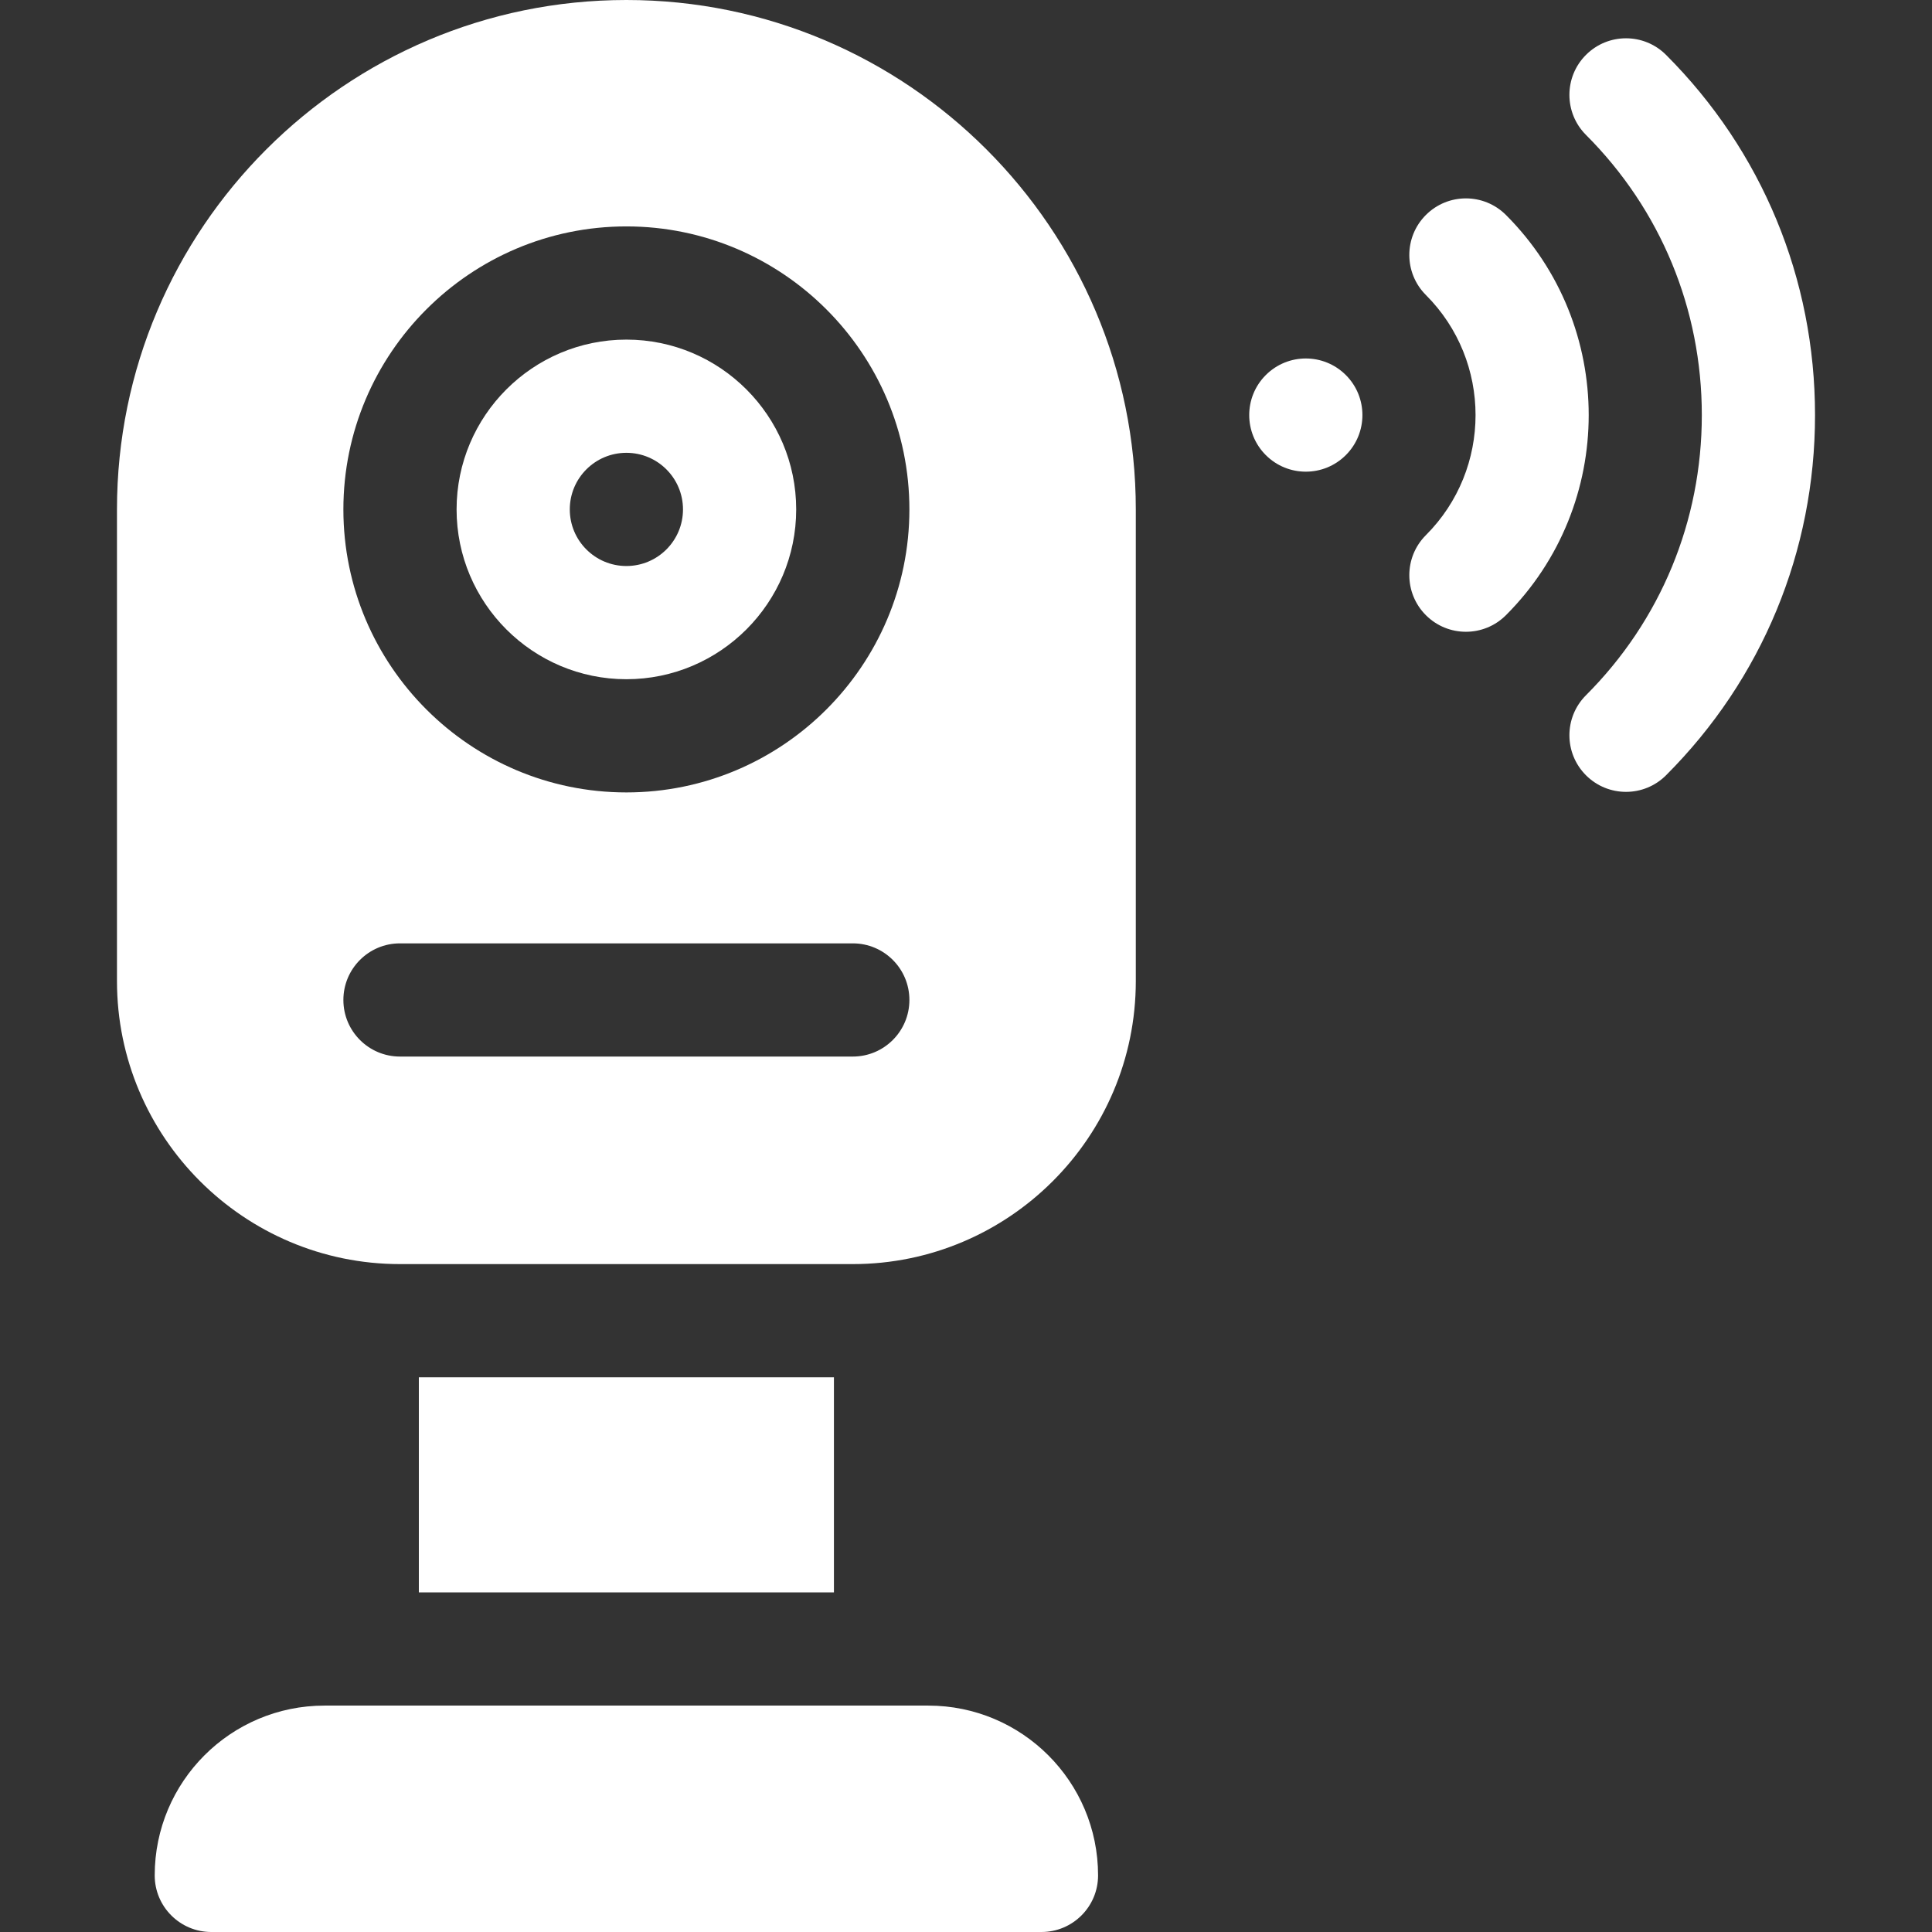
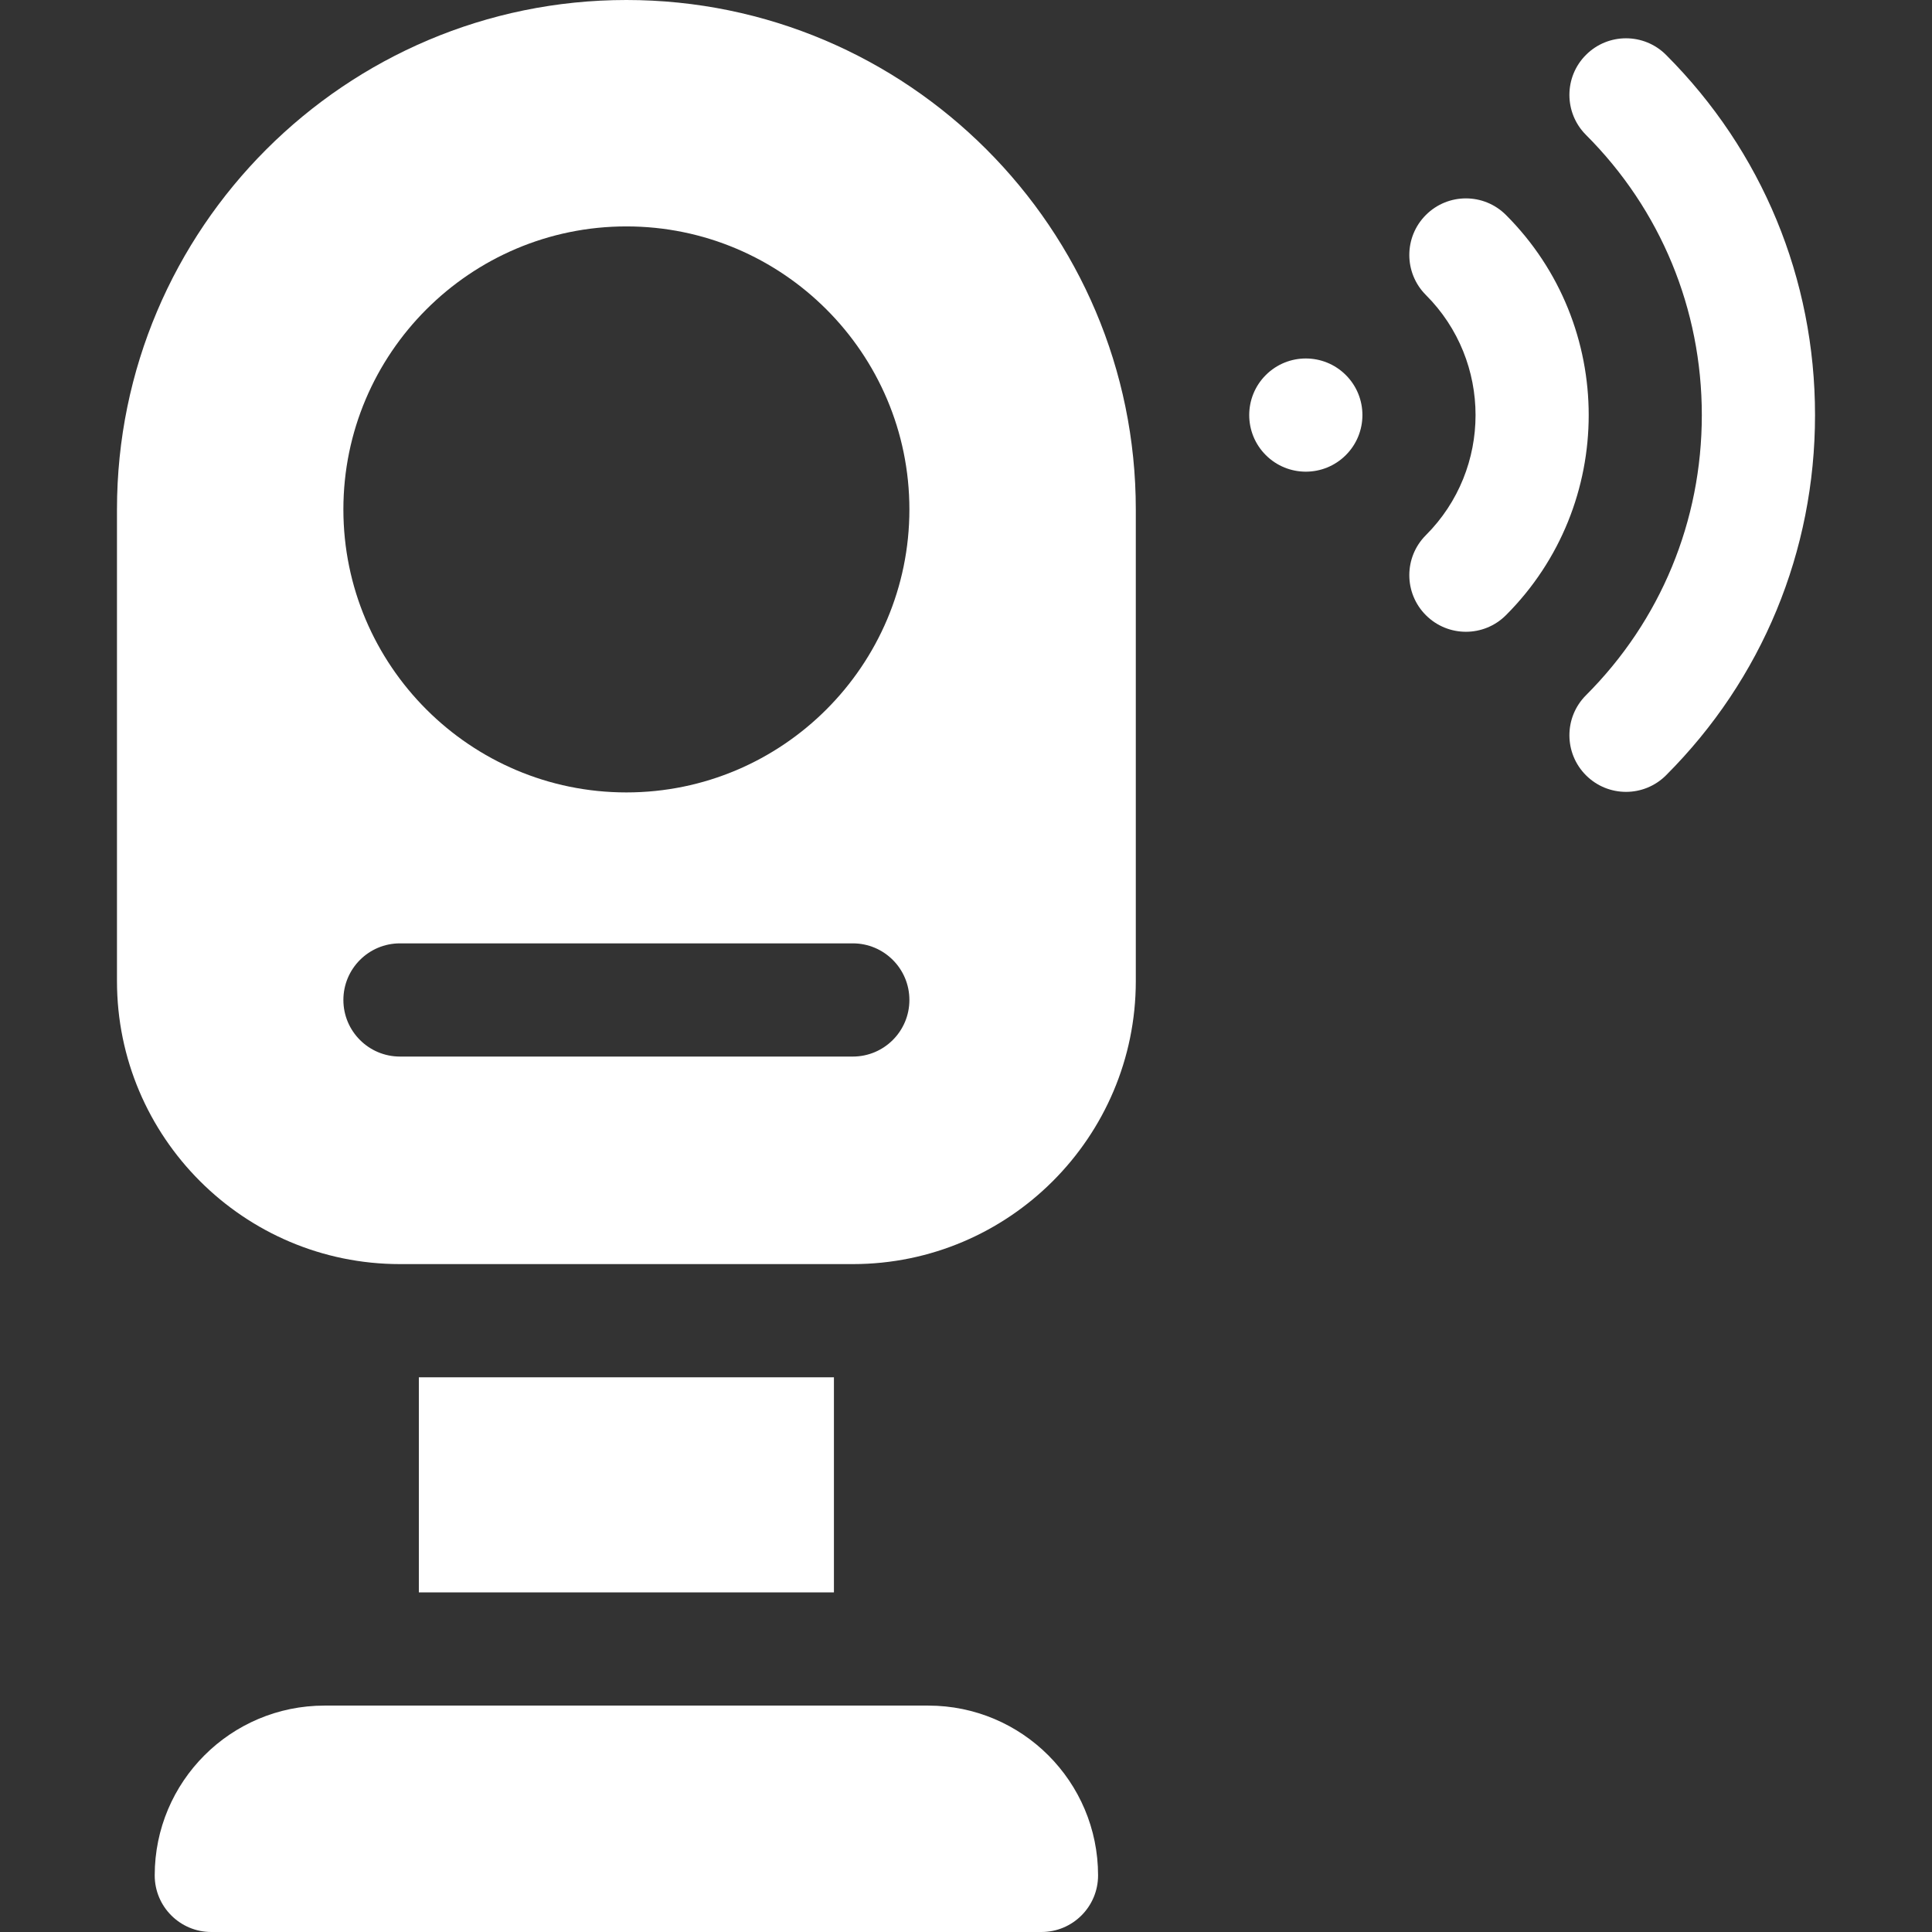
<svg xmlns="http://www.w3.org/2000/svg" id="Capa_1" enable-background="new 0 0 512 512" height="512px" viewBox="0 0 512 512" width="512px" class="">
  <rect x="0" y="0" width="512" height="512" fill="#333333" stroke="none" />
  <g>
    <g>
      <path d="m335.45 99.393c-5.858 5.858-5.858 15.355 0 21.213s15.355 5.858 21.213 0 5.858-15.355 0-21.213c-5.857-5.857-15.355-5.857-21.213 0z" data-original="#000000" class="active-path" data-old_color="#000000" fill="#FFFFFF" />
      <path d="m441.516 14.541c-5.857-5.857-15.355-5.857-21.213 0s-5.858 15.355 0 21.213c19.796 19.796 30.697 46.163 30.697 74.246s-10.901 54.45-30.697 74.246c-5.858 5.857-5.858 15.355 0 21.213 2.929 2.93 6.768 4.394 10.606 4.394s7.678-1.465 10.606-4.394c25.463-25.461 39.485-59.362 39.485-95.459s-14.022-69.998-39.484-95.459z" data-original="#000000" class="active-path" data-old_color="#000000" fill="#FFFFFF" />
      <path d="m399.09 56.967c-5.857-5.857-15.355-5.857-21.213 0s-5.858 15.355 0 21.213c17.546 17.546 17.546 46.095 0 63.641-5.858 5.857-5.858 15.355 0 21.213 2.929 2.929 6.768 4.394 10.606 4.394s7.678-1.465 10.606-4.394c29.244-29.243 29.244-76.825.001-106.067z" data-original="#000000" class="active-path" data-old_color="#000000" fill="#FFFFFF" />
      <path d="m246 452h-160c-24.853 0-45 20.147-45 45 0 8.284 6.716 15 15 15h220c8.284 0 15-6.716 15-15 0-24.853-20.147-45-45-45z" data-original="#000000" class="active-path" data-old_color="#000000" fill="#FFFFFF" />
-       <path d="m111 365h110v57h-110z" data-original="#000000" class="active-path" data-old_color="#000000" fill="#FFFFFF" />
-       <path d="m166 90c-24.813 0-45 20.187-45 45s20.187 45 45 45 45-20.187 45-45-20.187-45-45-45zm0 60c-8.284 0-15-6.716-15-15s6.716-15 15-15 15 6.716 15 15-6.716 15-15 15z" data-original="#000000" class="active-path" data-old_color="#000000" fill="#FFFFFF" />
+       <path d="m111 365h110v57h-110" data-original="#000000" class="active-path" data-old_color="#000000" fill="#FFFFFF" />
      <path d="m166 0c-74.439 0-135 60.561-135 135v125c0 41.355 33.645 75 75 75h120c41.355 0 75-33.645 75-75v-125c0-74.439-60.561-135-135-135zm60 280h-120c-8.284 0-15-6.716-15-15s6.716-15 15-15h120c8.284 0 15 6.716 15 15s-6.716 15-15 15zm-60-70c-41.355 0-75-33.645-75-75s33.645-75 75-75 75 33.645 75 75-33.645 75-75 75z" data-original="#000000" class="active-path" data-old_color="#000000" fill="#FFFFFF" />
    </g>
  </g>
</svg>